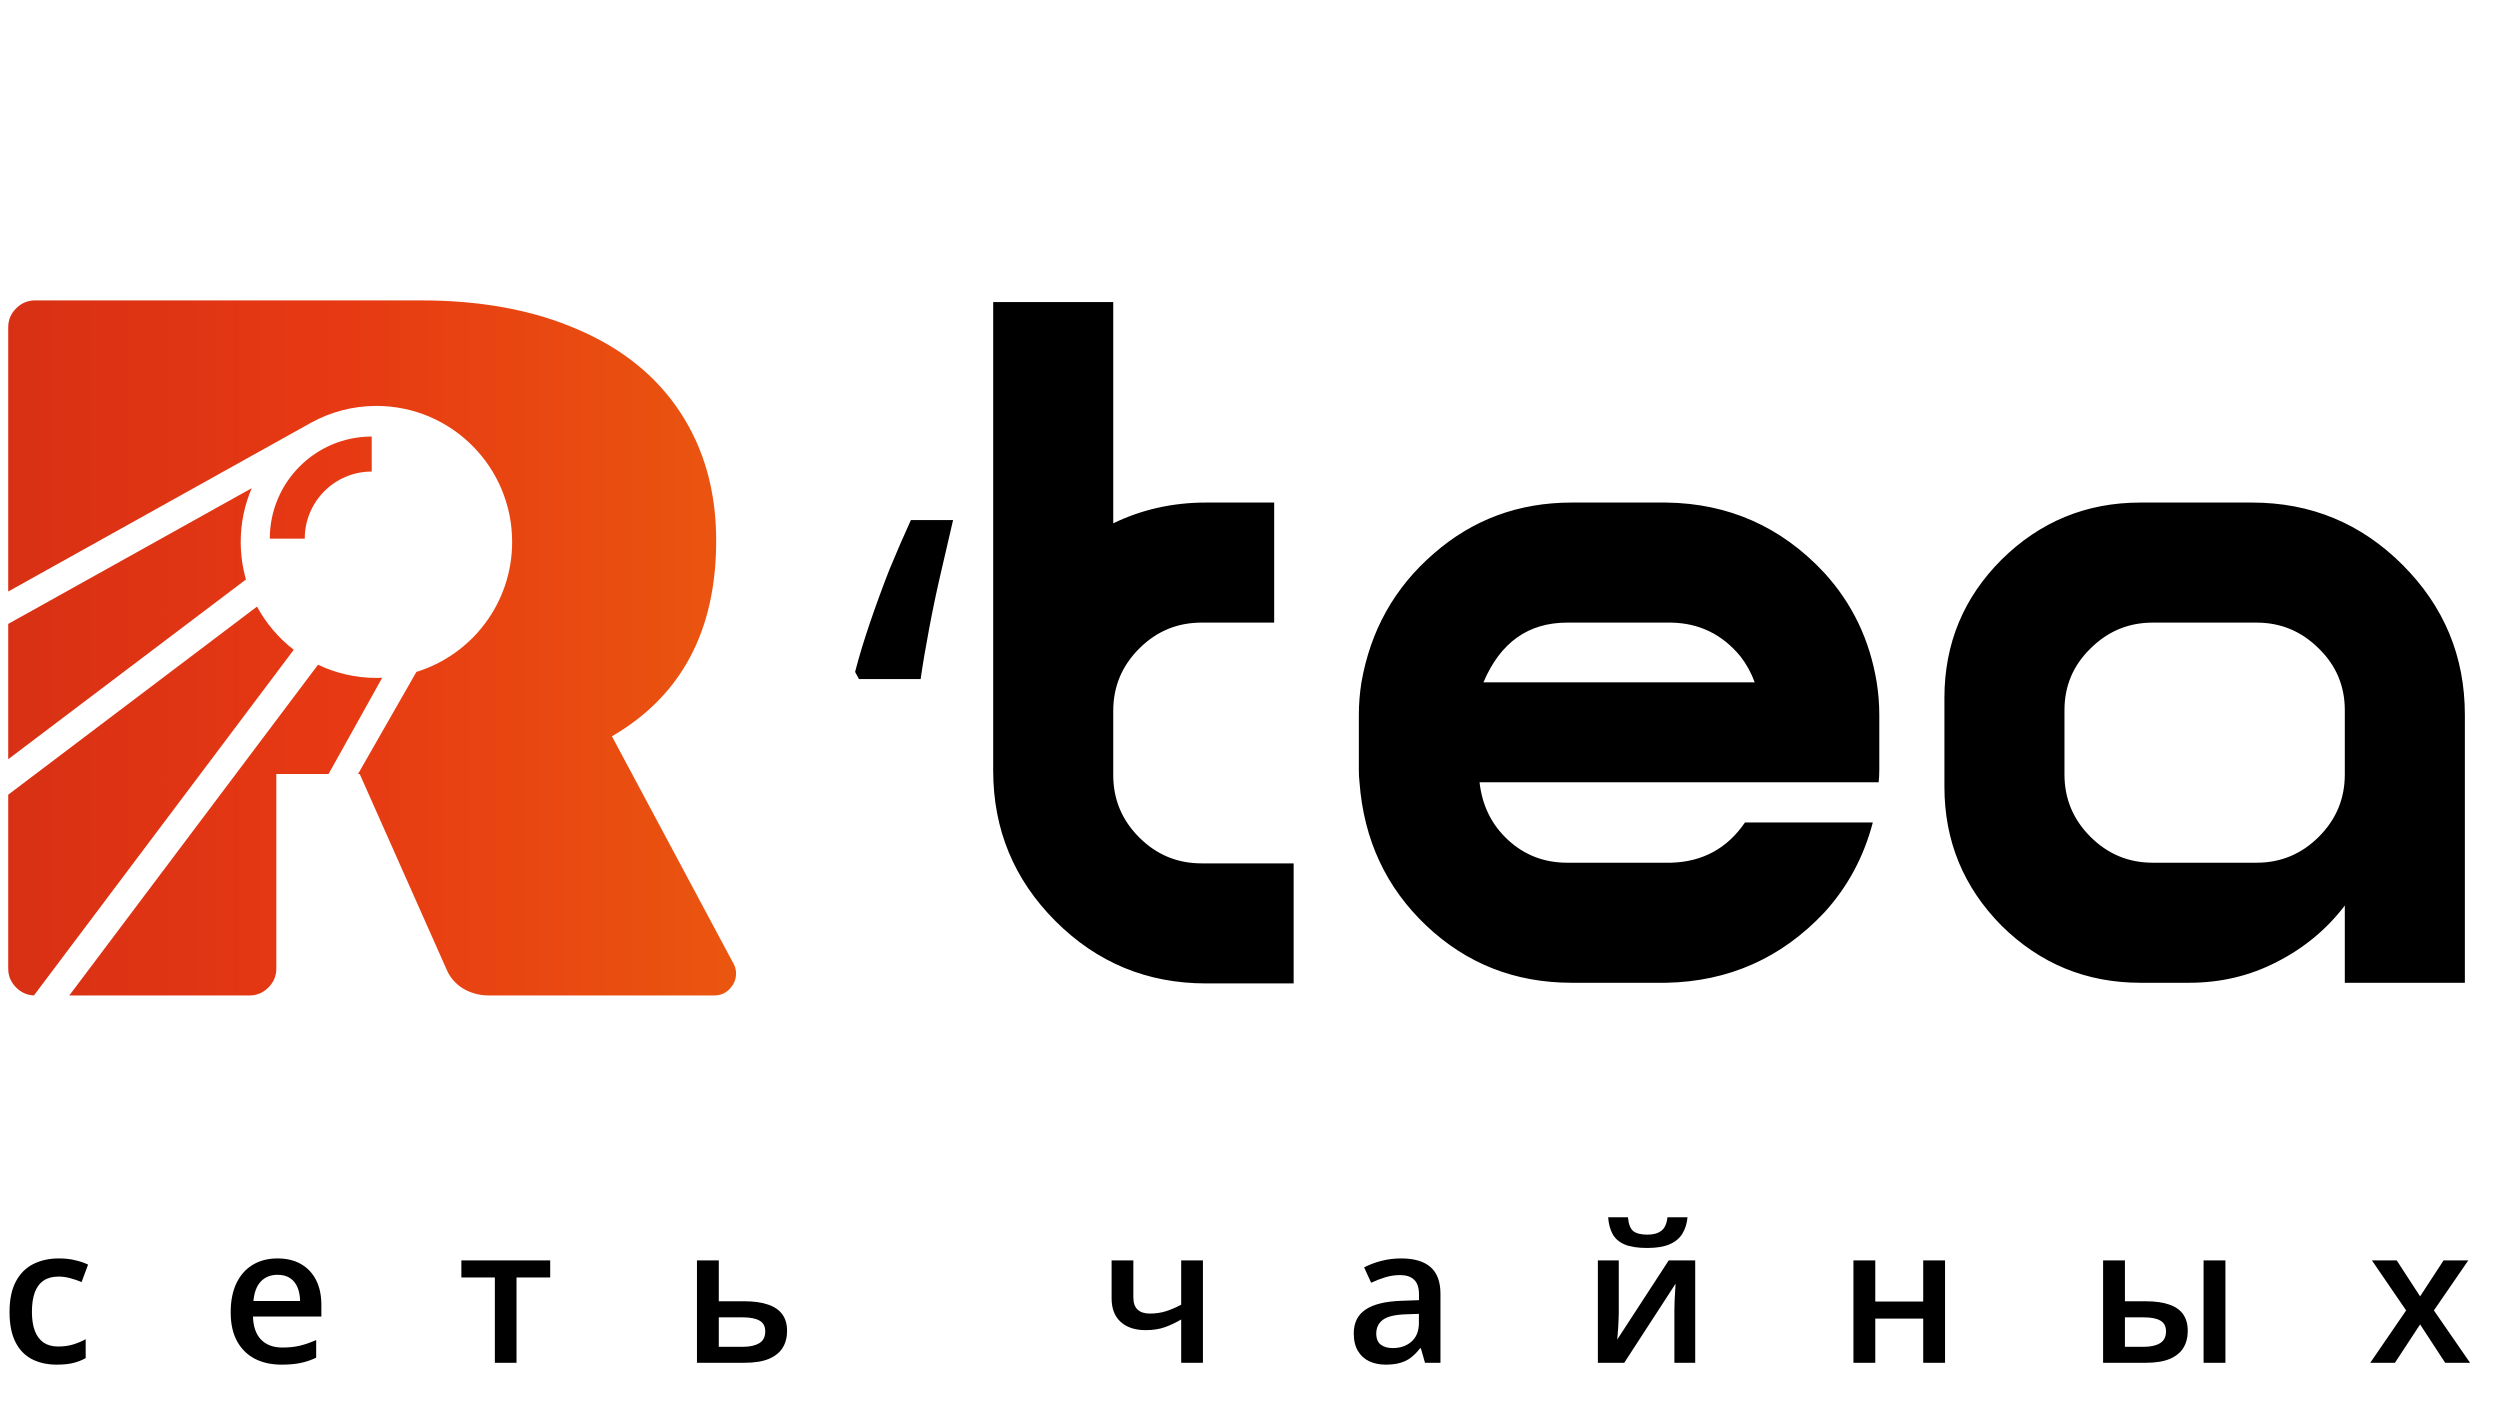
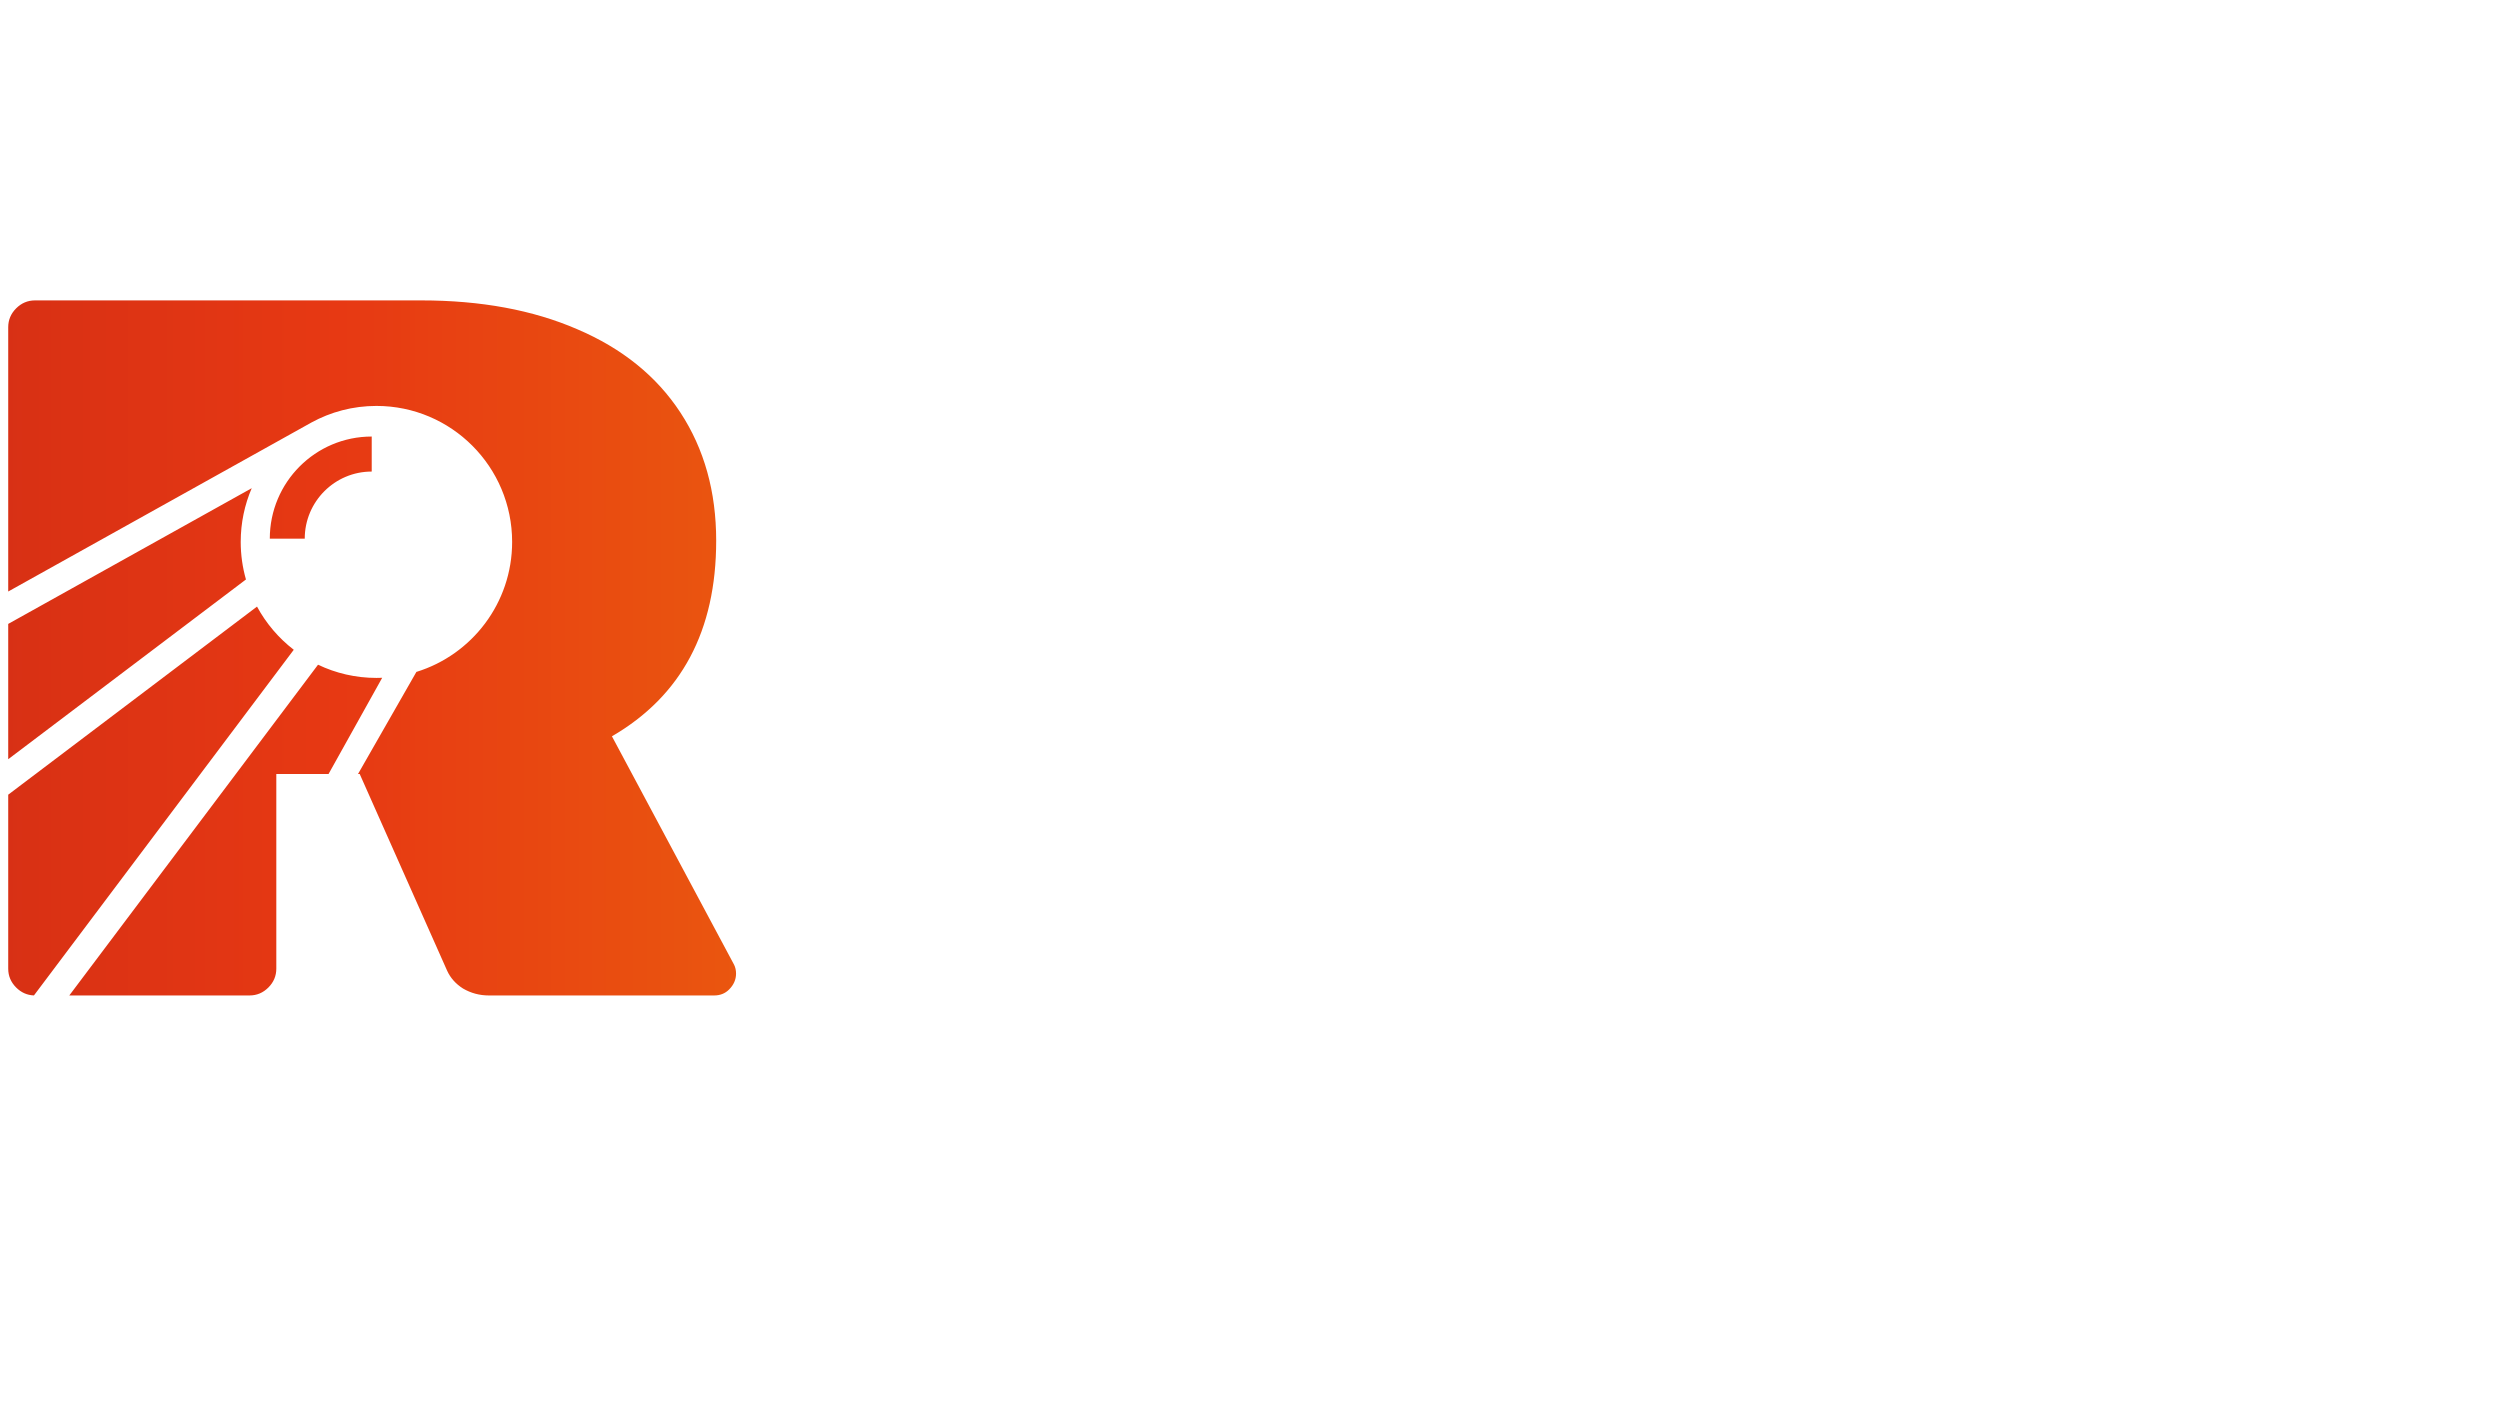
<svg xmlns="http://www.w3.org/2000/svg" width="943" height="536" viewBox="0 0 943 536" fill="none">
-   <path d="M322.539 253.452C324.008 247.74 325.885 241.539 328.169 234.849C330.454 228.158 332.902 221.467 335.513 214.777C338.287 208.086 340.979 201.885 343.59 196.173H359.501C358.032 202.375 356.482 209.065 354.85 216.245C353.218 223.262 351.75 230.279 350.444 237.296C349.139 244.15 348.078 250.433 347.262 256.145H324.008L322.539 253.452ZM419.914 292.372C419.914 301.51 423.178 309.343 429.705 315.871C436.233 322.398 444.066 325.662 453.204 325.662H487.963V370.946H454.917C432.724 370.946 413.794 363.113 398.128 347.448C382.463 331.782 374.63 312.852 374.63 290.659V113.927H419.914V197.397C430.684 192.175 442.352 189.564 454.917 189.564H480.619V234.849H453.204C444.066 234.849 436.233 238.112 429.705 244.64C423.178 251.167 419.914 259 419.914 268.139V292.372ZM688.065 216.001C698.672 227.587 705.281 241.376 707.892 257.368C708.545 261.448 708.871 265.528 708.871 269.607V290.414C708.871 292.046 708.789 293.596 708.626 295.065H558.087C559.066 303.877 562.656 311.138 568.857 316.85C575.058 322.562 582.483 325.417 591.132 325.417H630.297C642.209 325.091 651.511 320.032 658.202 310.241H706.423C702.996 323.296 696.877 334.637 688.065 344.265C671.909 361.4 652.082 370.212 628.583 370.702H592.845C571.468 370.702 553.191 363.521 538.015 349.161C522.838 334.801 514.434 316.768 512.802 295.065C512.639 293.596 512.557 292.046 512.557 290.414V269.607C512.557 265.528 512.884 261.448 513.537 257.368C516.963 237.786 526.02 221.631 540.707 208.902C555.394 196.01 572.773 189.564 592.845 189.564H628.583C652.082 189.891 671.909 198.703 688.065 216.001ZM559.555 257.368H661.873C660.568 253.778 658.773 250.515 656.488 247.577C649.634 239.255 640.904 235.012 630.297 234.849H591.132C576.445 234.849 565.919 242.355 559.555 257.368ZM849.459 189.564C871.652 189.564 890.582 197.397 906.248 213.063C921.914 228.729 929.747 247.577 929.747 269.607V370.702H884.462V341.573C877.609 350.548 869.041 357.647 858.761 362.869C848.643 368.091 837.628 370.702 825.715 370.702H807.357C786.958 370.702 769.497 363.521 754.974 349.161C740.613 334.637 733.433 317.176 733.433 296.778V263.243C733.433 242.845 740.613 225.465 754.974 211.105C769.497 196.745 786.958 189.564 807.357 189.564H849.459ZM884.462 292.127V267.894C884.462 258.756 881.199 251.004 874.671 244.64C868.144 238.112 860.311 234.849 851.172 234.849H812.008C802.869 234.849 795.036 238.112 788.509 244.64C781.981 251.004 778.718 258.756 778.718 267.894V292.127C778.718 301.266 781.981 309.099 788.509 315.626C795.036 322.154 802.869 325.417 812.008 325.417H851.172C860.311 325.417 868.144 322.154 874.671 315.626C881.199 309.099 884.462 301.266 884.462 292.127Z" fill="black" />
-   <path d="M21.429 514.745C17.776 514.745 14.612 514.035 11.936 512.616C9.261 511.197 7.201 509.021 5.759 506.089C4.316 503.158 3.595 499.435 3.595 494.921C3.595 490.221 4.386 486.382 5.968 483.404C7.55 480.425 9.737 478.227 12.53 476.807C15.345 475.388 18.567 474.678 22.197 474.678C24.501 474.678 26.583 474.911 28.445 475.376C30.329 475.818 31.923 476.365 33.226 477.017L30.783 483.578C29.364 482.996 27.909 482.508 26.42 482.112C24.931 481.717 23.5 481.519 22.127 481.519C19.87 481.519 17.986 482.019 16.473 483.02C14.984 484.02 13.867 485.509 13.123 487.487C12.402 489.465 12.041 491.92 12.041 494.851C12.041 497.69 12.413 500.086 13.158 502.041C13.902 503.972 15.008 505.438 16.473 506.438C17.939 507.416 19.742 507.904 21.883 507.904C24 507.904 25.897 507.648 27.572 507.136C29.247 506.625 30.829 505.961 32.319 505.147V512.267C30.853 513.105 29.282 513.721 27.607 514.117C25.932 514.536 23.872 514.745 21.429 514.745ZM104.675 474.678C108.118 474.678 111.073 475.388 113.54 476.807C116.006 478.227 117.902 480.239 119.228 482.845C120.555 485.451 121.218 488.569 121.218 492.199V496.596H95.426C95.519 500.342 96.519 503.228 98.427 505.252C100.358 507.276 103.057 508.288 106.524 508.288C108.991 508.288 111.201 508.056 113.156 507.59C115.133 507.102 117.169 506.392 119.263 505.461V512.127C117.332 513.035 115.366 513.698 113.365 514.117C111.364 514.536 108.967 514.745 106.175 514.745C102.383 514.745 99.044 514.012 96.159 512.546C93.297 511.057 91.051 508.847 89.423 505.915C87.817 502.983 87.014 499.342 87.014 494.991C87.014 490.663 87.748 486.987 89.213 483.962C90.679 480.937 92.738 478.634 95.391 477.052C98.043 475.469 101.138 474.678 104.675 474.678ZM104.675 480.856C102.092 480.856 99.998 481.693 98.392 483.369C96.81 485.044 95.879 487.499 95.6 490.733H113.191C113.167 488.802 112.841 487.091 112.213 485.602C111.608 484.113 110.678 482.95 109.421 482.112C108.188 481.275 106.606 480.856 104.675 480.856ZM207.534 481.868H194.83V514.047H186.663V481.868H174.029V475.411H207.534V481.868ZM271.13 490.838H280.728C284.358 490.838 287.359 491.256 289.732 492.094C292.129 492.908 293.921 494.142 295.107 495.794C296.294 497.446 296.887 499.516 296.887 502.006C296.887 504.449 296.329 506.578 295.212 508.393C294.095 510.185 292.35 511.581 289.977 512.581C287.627 513.558 284.555 514.047 280.763 514.047H262.893V475.411H271.13V490.838ZM288.65 502.215C288.65 500.284 287.929 498.923 286.487 498.132C285.044 497.318 282.985 496.91 280.309 496.91H271.13V508.009H280.379C282.822 508.009 284.811 507.567 286.347 506.683C287.883 505.775 288.65 504.286 288.65 502.215ZM427.499 475.411V489.407C427.499 491.454 428.034 492.978 429.104 493.979C430.175 494.979 431.71 495.479 433.711 495.479C435.945 495.479 437.993 495.177 439.854 494.572C441.739 493.967 443.635 493.153 445.543 492.129V475.411H453.745V514.047H445.543V497.713C443.612 498.853 441.599 499.807 439.505 500.575C437.411 501.343 434.956 501.727 432.141 501.727C428.139 501.727 424.998 500.691 422.718 498.621C420.437 496.55 419.297 493.595 419.297 489.756V475.411H427.499ZM528.509 474.678C533.395 474.678 537.083 475.76 539.573 477.924C542.086 480.088 543.342 483.462 543.342 488.045V514.047H537.513L535.943 508.567H535.664C534.57 509.963 533.442 511.115 532.278 512.023C531.115 512.93 529.765 513.605 528.23 514.047C526.717 514.512 524.868 514.745 522.68 514.745C520.377 514.745 518.318 514.326 516.503 513.489C514.688 512.628 513.257 511.325 512.21 509.58C511.163 507.835 510.639 505.624 510.639 502.948C510.639 498.97 512.117 495.98 515.072 493.979C518.05 491.978 522.541 490.872 528.544 490.663L535.245 490.419V488.394C535.245 485.719 534.617 483.811 533.36 482.671C532.127 481.531 530.382 480.961 528.125 480.961C526.194 480.961 524.321 481.24 522.506 481.798C520.691 482.357 518.923 483.043 517.201 483.857L514.548 478.064C516.433 477.063 518.574 476.249 520.97 475.621C523.39 474.992 525.903 474.678 528.509 474.678ZM535.21 495.584L530.219 495.759C526.124 495.898 523.251 496.596 521.599 497.853C519.947 499.109 519.121 500.831 519.121 503.018C519.121 504.926 519.691 506.322 520.831 507.206C521.971 508.067 523.472 508.498 525.333 508.498C528.172 508.498 530.522 507.695 532.383 506.089C534.268 504.461 535.21 502.076 535.21 498.935V495.584ZM610.602 475.411V495.13C610.602 495.759 610.579 496.561 610.533 497.539C610.509 498.493 610.463 499.493 610.393 500.54C610.323 501.564 610.253 502.506 610.184 503.367C610.114 504.228 610.056 504.868 610.009 505.287L629.449 475.411H639.431V514.047H631.578V494.537C631.578 493.513 631.601 492.327 631.648 490.977C631.718 489.628 631.788 488.325 631.857 487.068C631.95 485.812 632.009 484.858 632.032 484.206L612.662 514.047H602.715V475.411H610.602ZM636.534 459.147C636.301 461.544 635.65 463.615 634.58 465.36C633.533 467.081 631.939 468.408 629.798 469.338C627.658 470.269 624.842 470.734 621.352 470.734C617.746 470.734 614.895 470.292 612.801 469.408C610.707 468.501 609.195 467.186 608.264 465.464C607.333 463.719 606.775 461.614 606.589 459.147H614.058C614.29 461.73 614.965 463.475 616.082 464.382C617.199 465.267 619.002 465.709 621.492 465.709C623.632 465.709 625.342 465.232 626.622 464.278C627.925 463.324 628.705 461.614 628.961 459.147H636.534ZM707.354 475.411V490.942H725.433V475.411H733.67V514.047H725.433V497.364H707.354V514.047H699.118V475.411H707.354ZM793.287 514.047V475.411H801.524V490.838H809.307C812.936 490.838 815.926 491.256 818.276 492.094C820.626 492.908 822.371 494.142 823.512 495.794C824.652 497.446 825.222 499.516 825.222 502.006C825.222 504.449 824.675 506.578 823.581 508.393C822.488 510.185 820.778 511.581 818.451 512.581C816.124 513.558 813.076 514.047 809.307 514.047H793.287ZM801.524 508.009H808.748C811.215 508.009 813.204 507.567 814.716 506.683C816.252 505.775 817.02 504.286 817.02 502.215C817.02 500.284 816.31 498.923 814.891 498.132C813.495 497.318 811.447 496.91 808.748 496.91H801.524V508.009ZM831.19 514.047V475.411H839.427V514.047H831.19ZM907.594 494.293L894.681 475.411H904.034L912.864 488.988L921.729 475.411H931.048L918.065 494.293L931.711 514.047H922.323L912.864 499.563L903.371 514.047H894.053L907.594 494.293Z" fill="black" />
  <path d="M158.908 113.31C181.38 113.31 200.981 116.931 217.71 124.172C234.689 131.413 247.674 141.9 256.663 155.633C265.651 169.366 270.146 185.471 270.146 203.948C270.146 237.906 257.037 262.501 230.82 277.732L276.888 363.877C277.387 364.875 277.637 365.999 277.637 367.247C277.637 369.494 276.763 371.492 275.015 373.24C273.517 374.738 271.644 375.487 269.397 375.487H184.376C180.881 375.487 177.635 374.613 174.639 372.865C171.893 371.117 169.894 368.87 168.646 366.124L135.687 291.965H135.036L157.066 253.445C177.977 246.995 193.176 227.483 193.176 204.412C193.176 176.082 170.258 153.115 141.987 153.115C133.094 153.115 124.73 155.388 117.444 159.385L3.1 223.117V123.423C3.1 120.676 4.099 118.304 6.096 116.307C8.094 114.309 10.466 113.31 13.212 113.31H158.908ZM119.96 250.729C126.632 253.921 134.101 255.709 141.987 255.709C142.716 255.709 143.441 255.692 144.163 255.662L123.921 291.965H104.225V365.375C104.225 368.121 103.226 370.494 101.229 372.491C99.231 374.488 96.859 375.487 94.113 375.487H26.139L119.96 250.729ZM96.945 228.804C100.382 235.164 105.123 240.713 110.807 245.095L12.801 375.477C10.229 375.382 7.993 374.388 6.096 372.491C4.099 370.494 3.1 368.121 3.1 365.375V299.754L96.945 228.804ZM94.952 184.142C92.28 190.36 90.797 197.212 90.797 204.412C90.797 209.326 91.488 214.078 92.775 218.577L3.1 286.374V235.339L94.952 184.142ZM140.212 177.87C126.26 177.87 114.949 189.205 114.949 203.186H101.769C101.769 181.911 118.981 164.663 140.212 164.663V177.87Z" fill="url(#paint0_linear_3_7)" />
  <defs>
    <linearGradient id="paint0_linear_3_7" x1="-31.546" y1="25.147" x2="287.792" y2="25.147" gradientUnits="userSpaceOnUse">
      <stop stop-color="#D42E15" />
      <stop offset="0.5" stop-color="#E73913" />
      <stop offset="1" stop-color="#EA580F" />
    </linearGradient>
  </defs>
</svg>